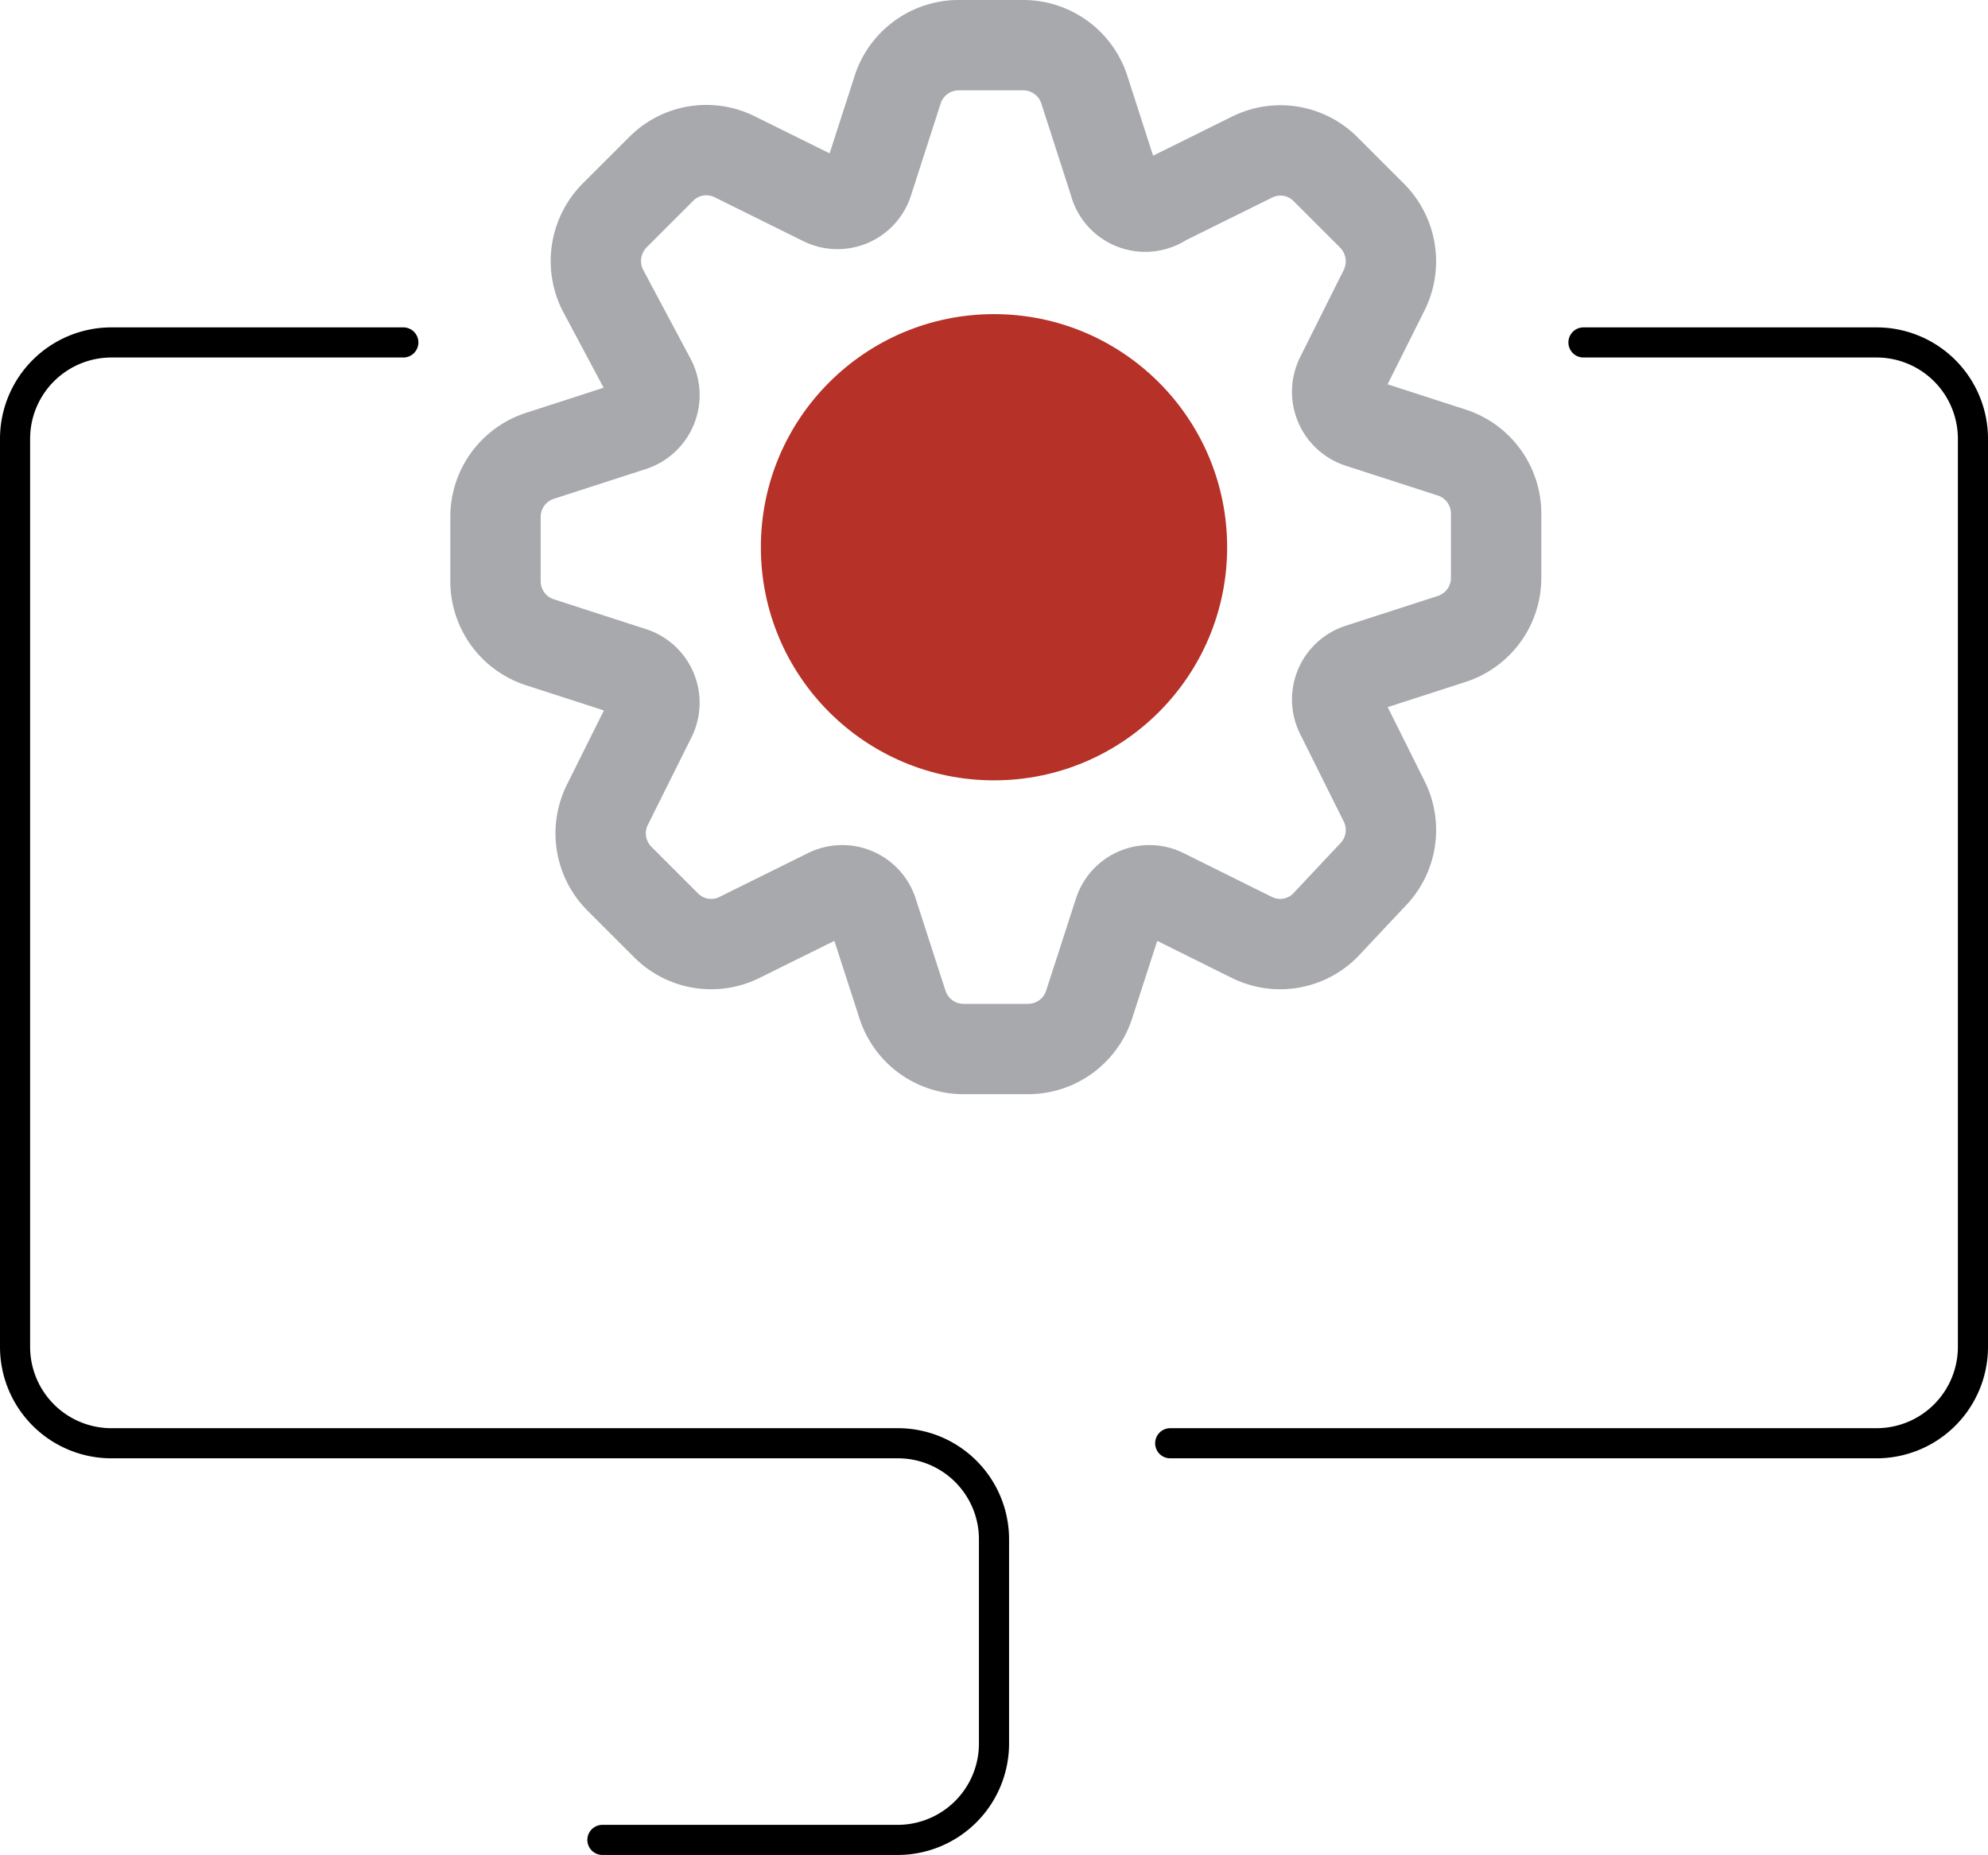
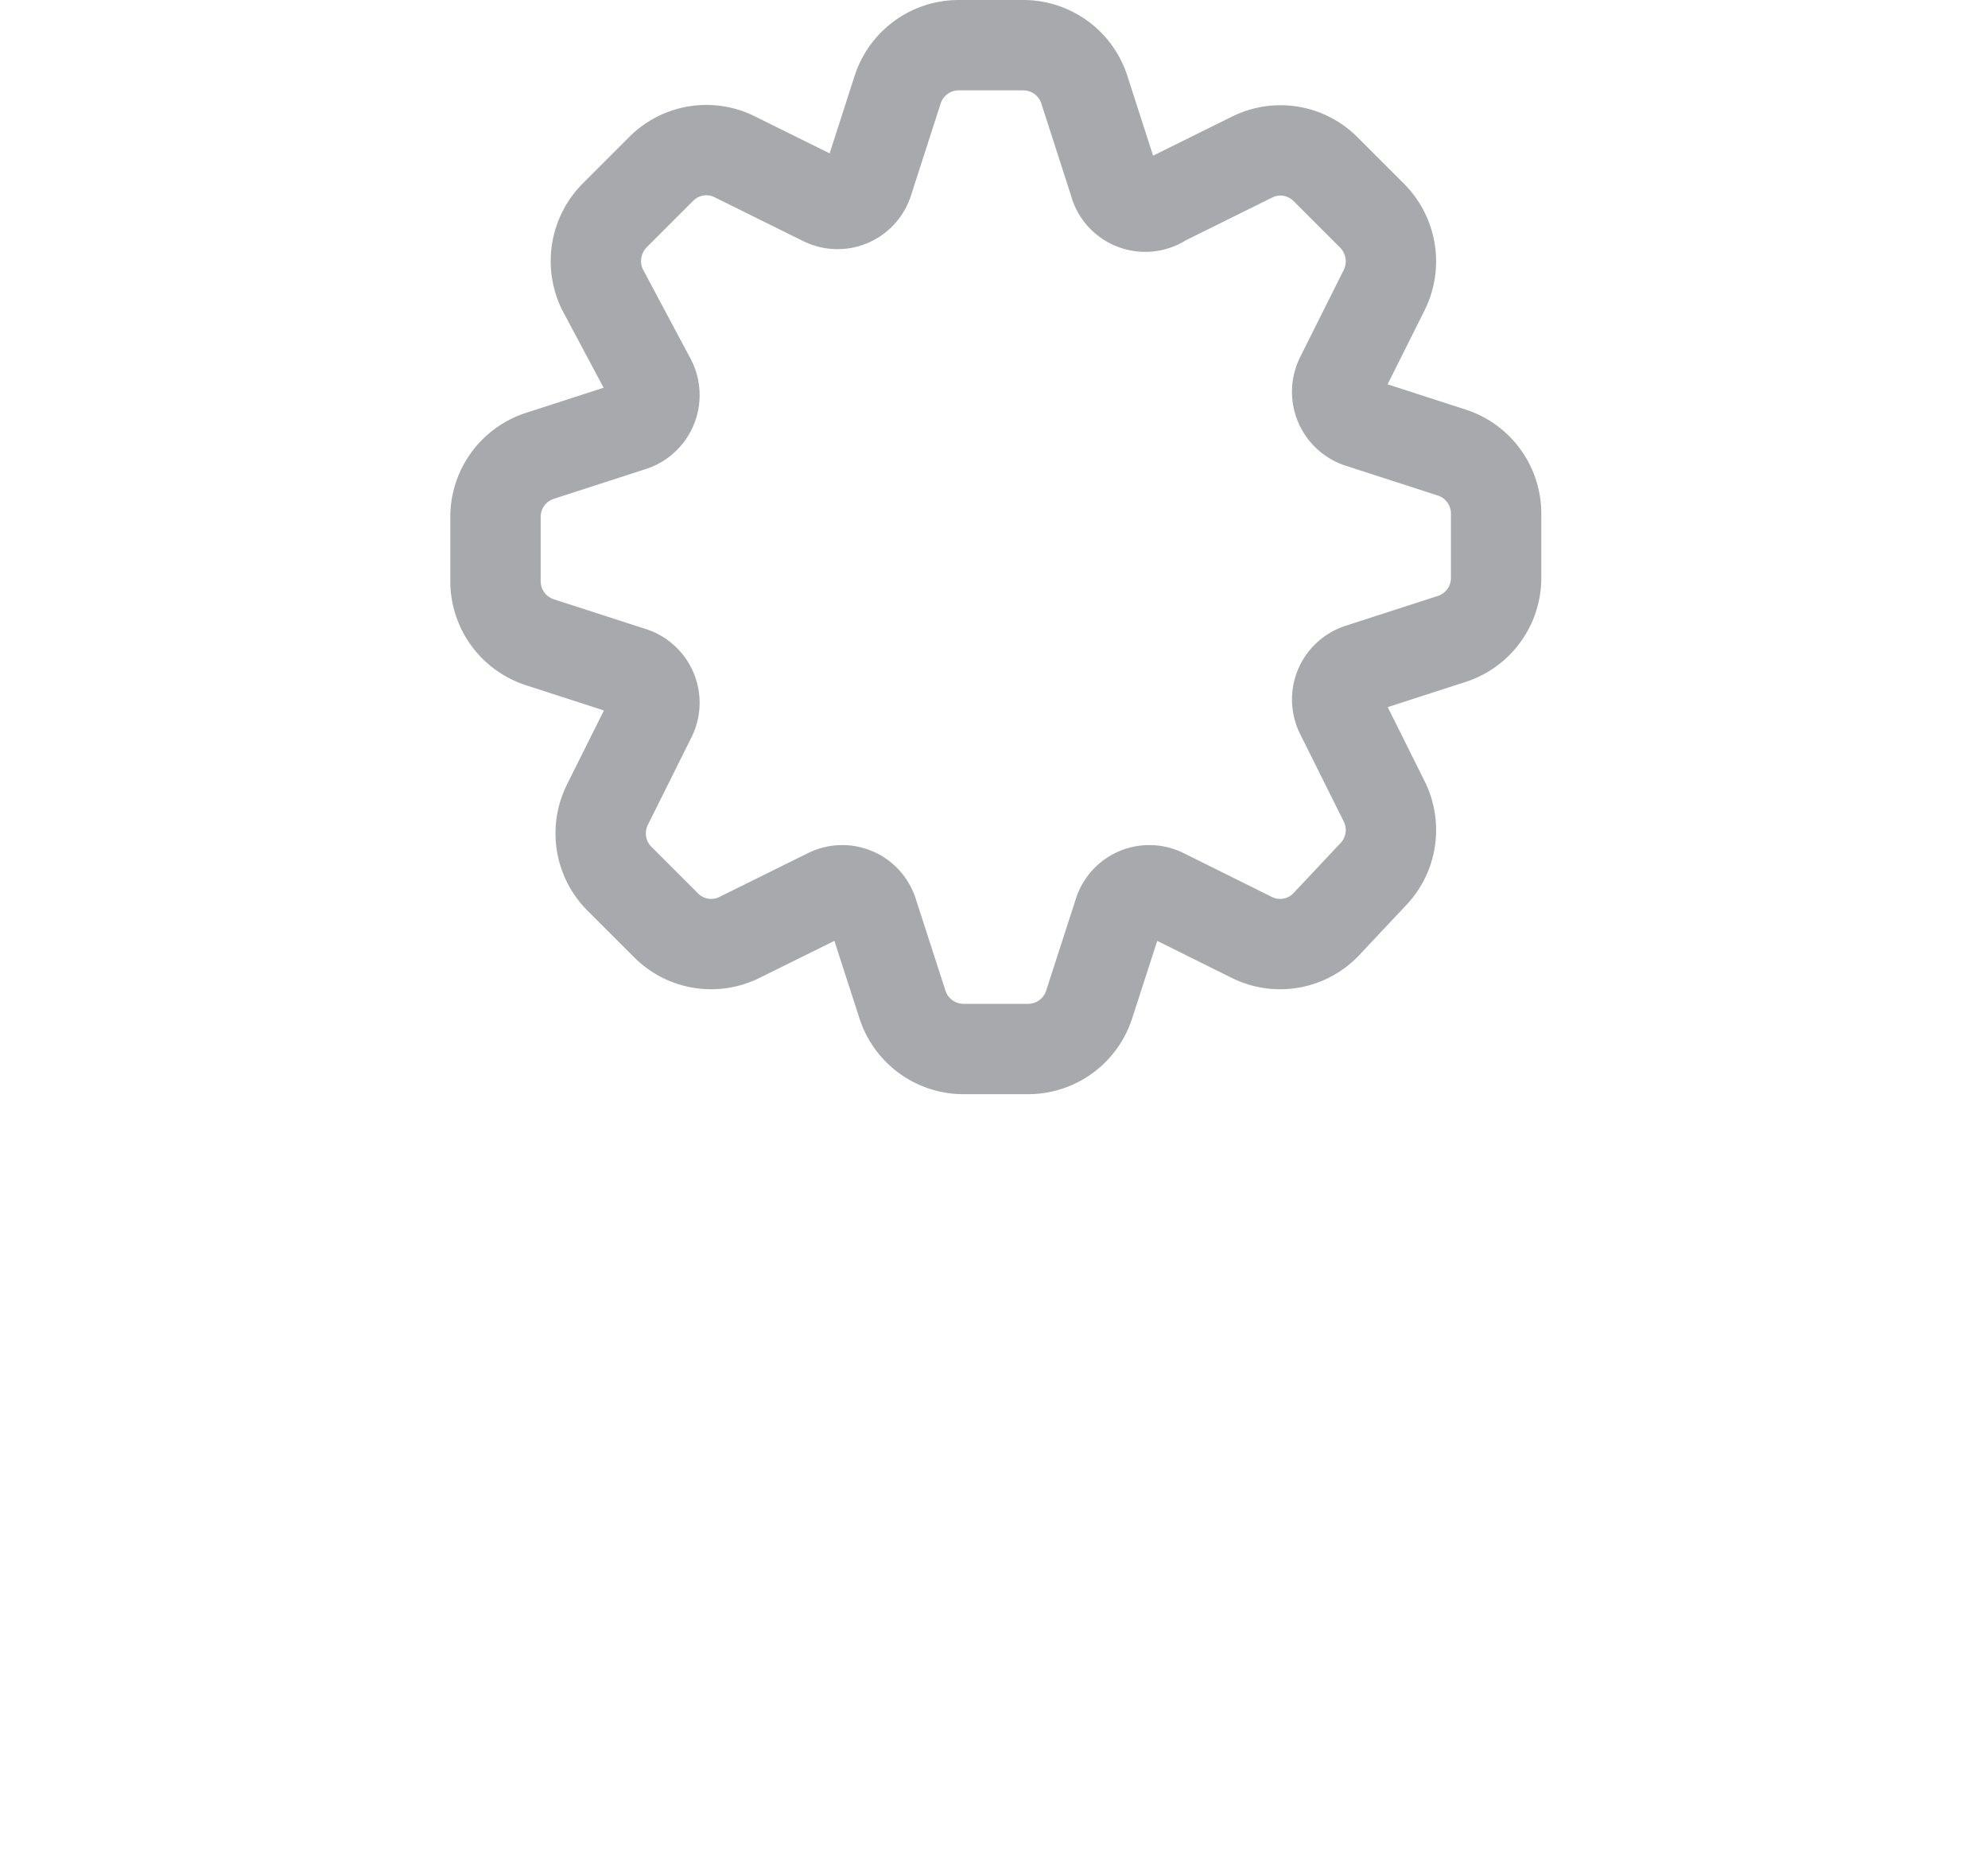
<svg xmlns="http://www.w3.org/2000/svg" width="66" height="61.59" viewBox="0 0 66 61.59">
  <defs>
    <style>.a,.b{fill:none;stroke-linecap:round;stroke-linejoin:round;}.a{stroke:#000;}.b{stroke:#a7a9ac;stroke-width:3px;}.c{fill:#b63127;}</style>
  </defs>
  <g transform="translate(-217 -250.33)">
-     <path class="a" d="M230.39,261.7H220.7a3.2,3.2,0,0,0-3.2,3.2v30.15a3.2,3.2,0,0,0,3.2,3.2h26.1a3.19,3.19,0,0,1,3.2,3.19v6.78a3.2,3.2,0,0,1-3.2,3.2H237" />
-     <path class="a" d="M255.85,298.25H279.3a3.2,3.2,0,0,0,3.2-3.2V264.9a3.2,3.2,0,0,0-3.2-3.2h-9.73" />
    <path class="b" d="M255.63,257l2.93-1.45a2.11,2.11,0,0,1,2.45.4l1.54,1.54a2.15,2.15,0,0,1,.41,2.46l-1.46,2.92a1.08,1.08,0,0,0,.62,1.49l3.09,1a2.13,2.13,0,0,1,1.46,2v2.18a2.13,2.13,0,0,1-1.46,2l-3.09,1a1.07,1.07,0,0,0-.62,1.48l1.46,2.93a2.13,2.13,0,0,1-.41,2.45L261,281.05a2.11,2.11,0,0,1-2.45.4L255.63,280a1.06,1.06,0,0,0-1.48.62l-1,3.09a2.13,2.13,0,0,1-2,1.45h-2.18a2.13,2.13,0,0,1-2-1.45l-1-3.09a1.06,1.06,0,0,0-1.48-.62l-2.93,1.45a2.11,2.11,0,0,1-2.45-.4l-1.54-1.54a2.13,2.13,0,0,1-.41-2.45l1.46-2.93a1.07,1.07,0,0,0-.62-1.48l-3.09-1a2.13,2.13,0,0,1-1.46-2v-2.18a2.13,2.13,0,0,1,1.46-2l3.09-1a1.08,1.08,0,0,0,.62-1.49L237,259.94a2.15,2.15,0,0,1,.41-2.46l1.54-1.54a2.11,2.11,0,0,1,2.45-.4l2.93,1.45a1.06,1.06,0,0,0,1.48-.61l1-3.1a2.13,2.13,0,0,1,2-1.45h2.18a2.13,2.13,0,0,1,2,1.45l1,3.1a1.06,1.06,0,0,0,1.64.62Z" />
-     <circle class="c" cx="7.74" cy="7.74" r="7.74" transform="translate(242.26 260.76)" />
  </g>
</svg>